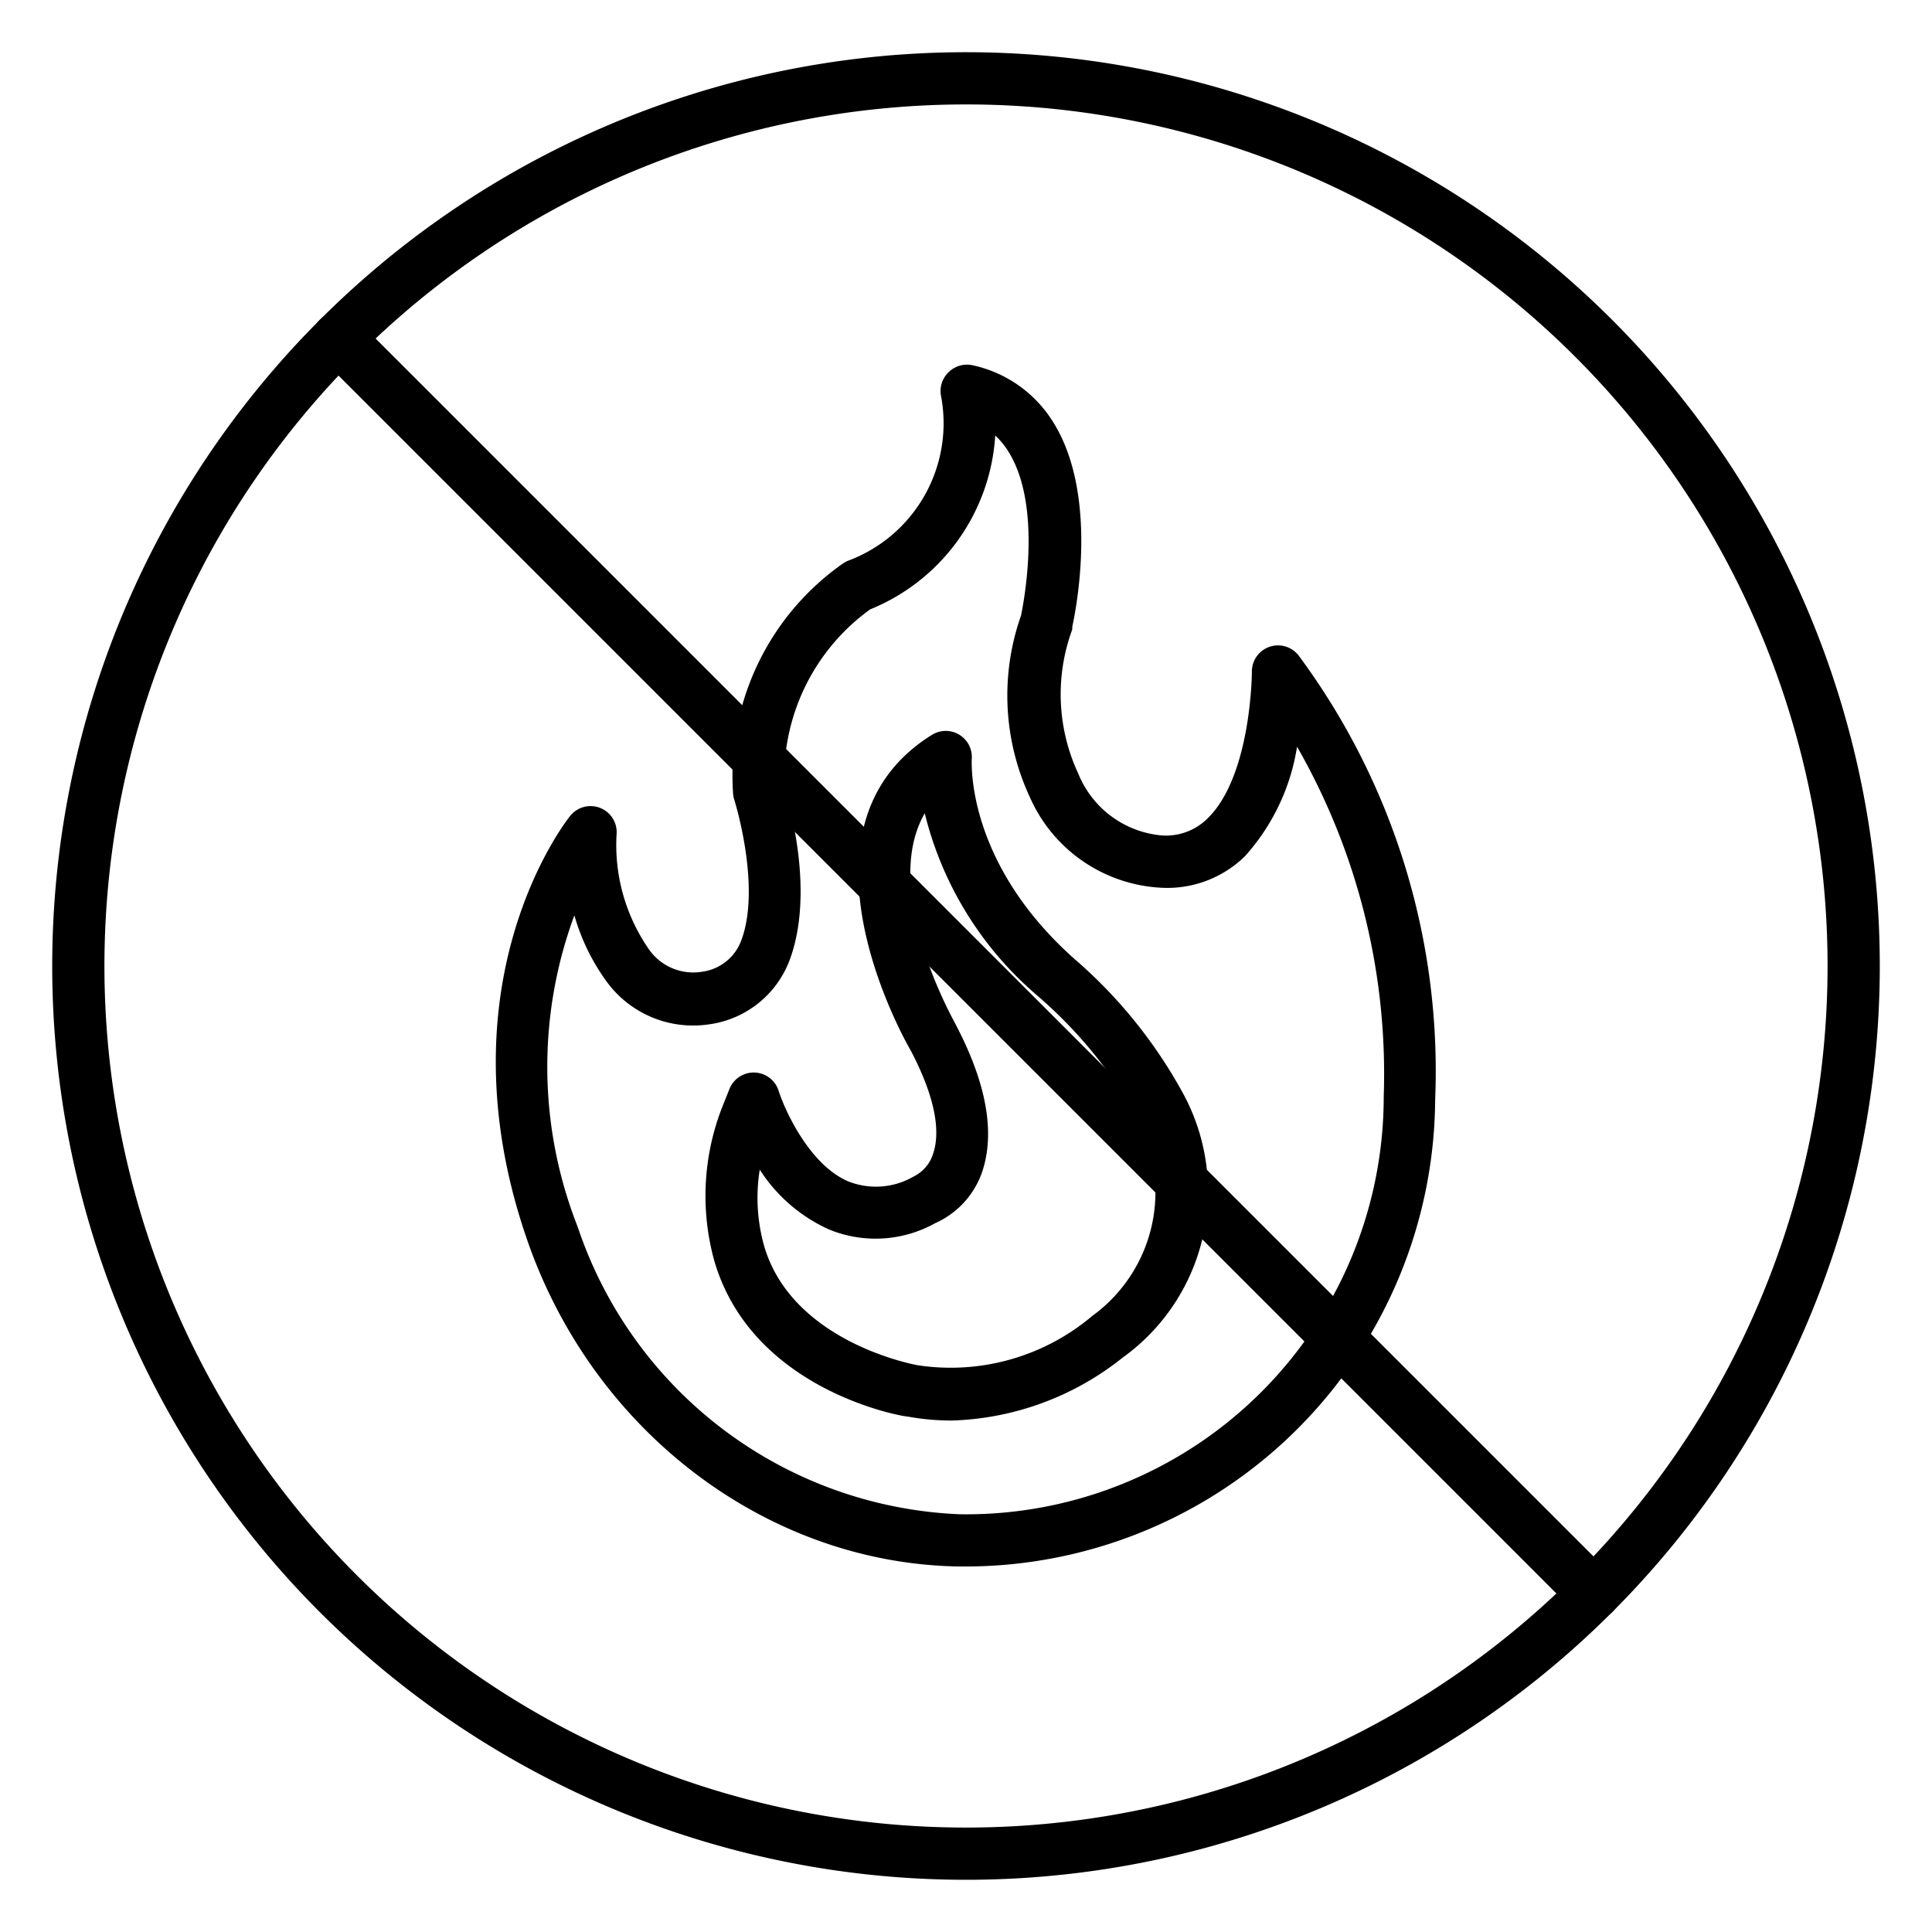
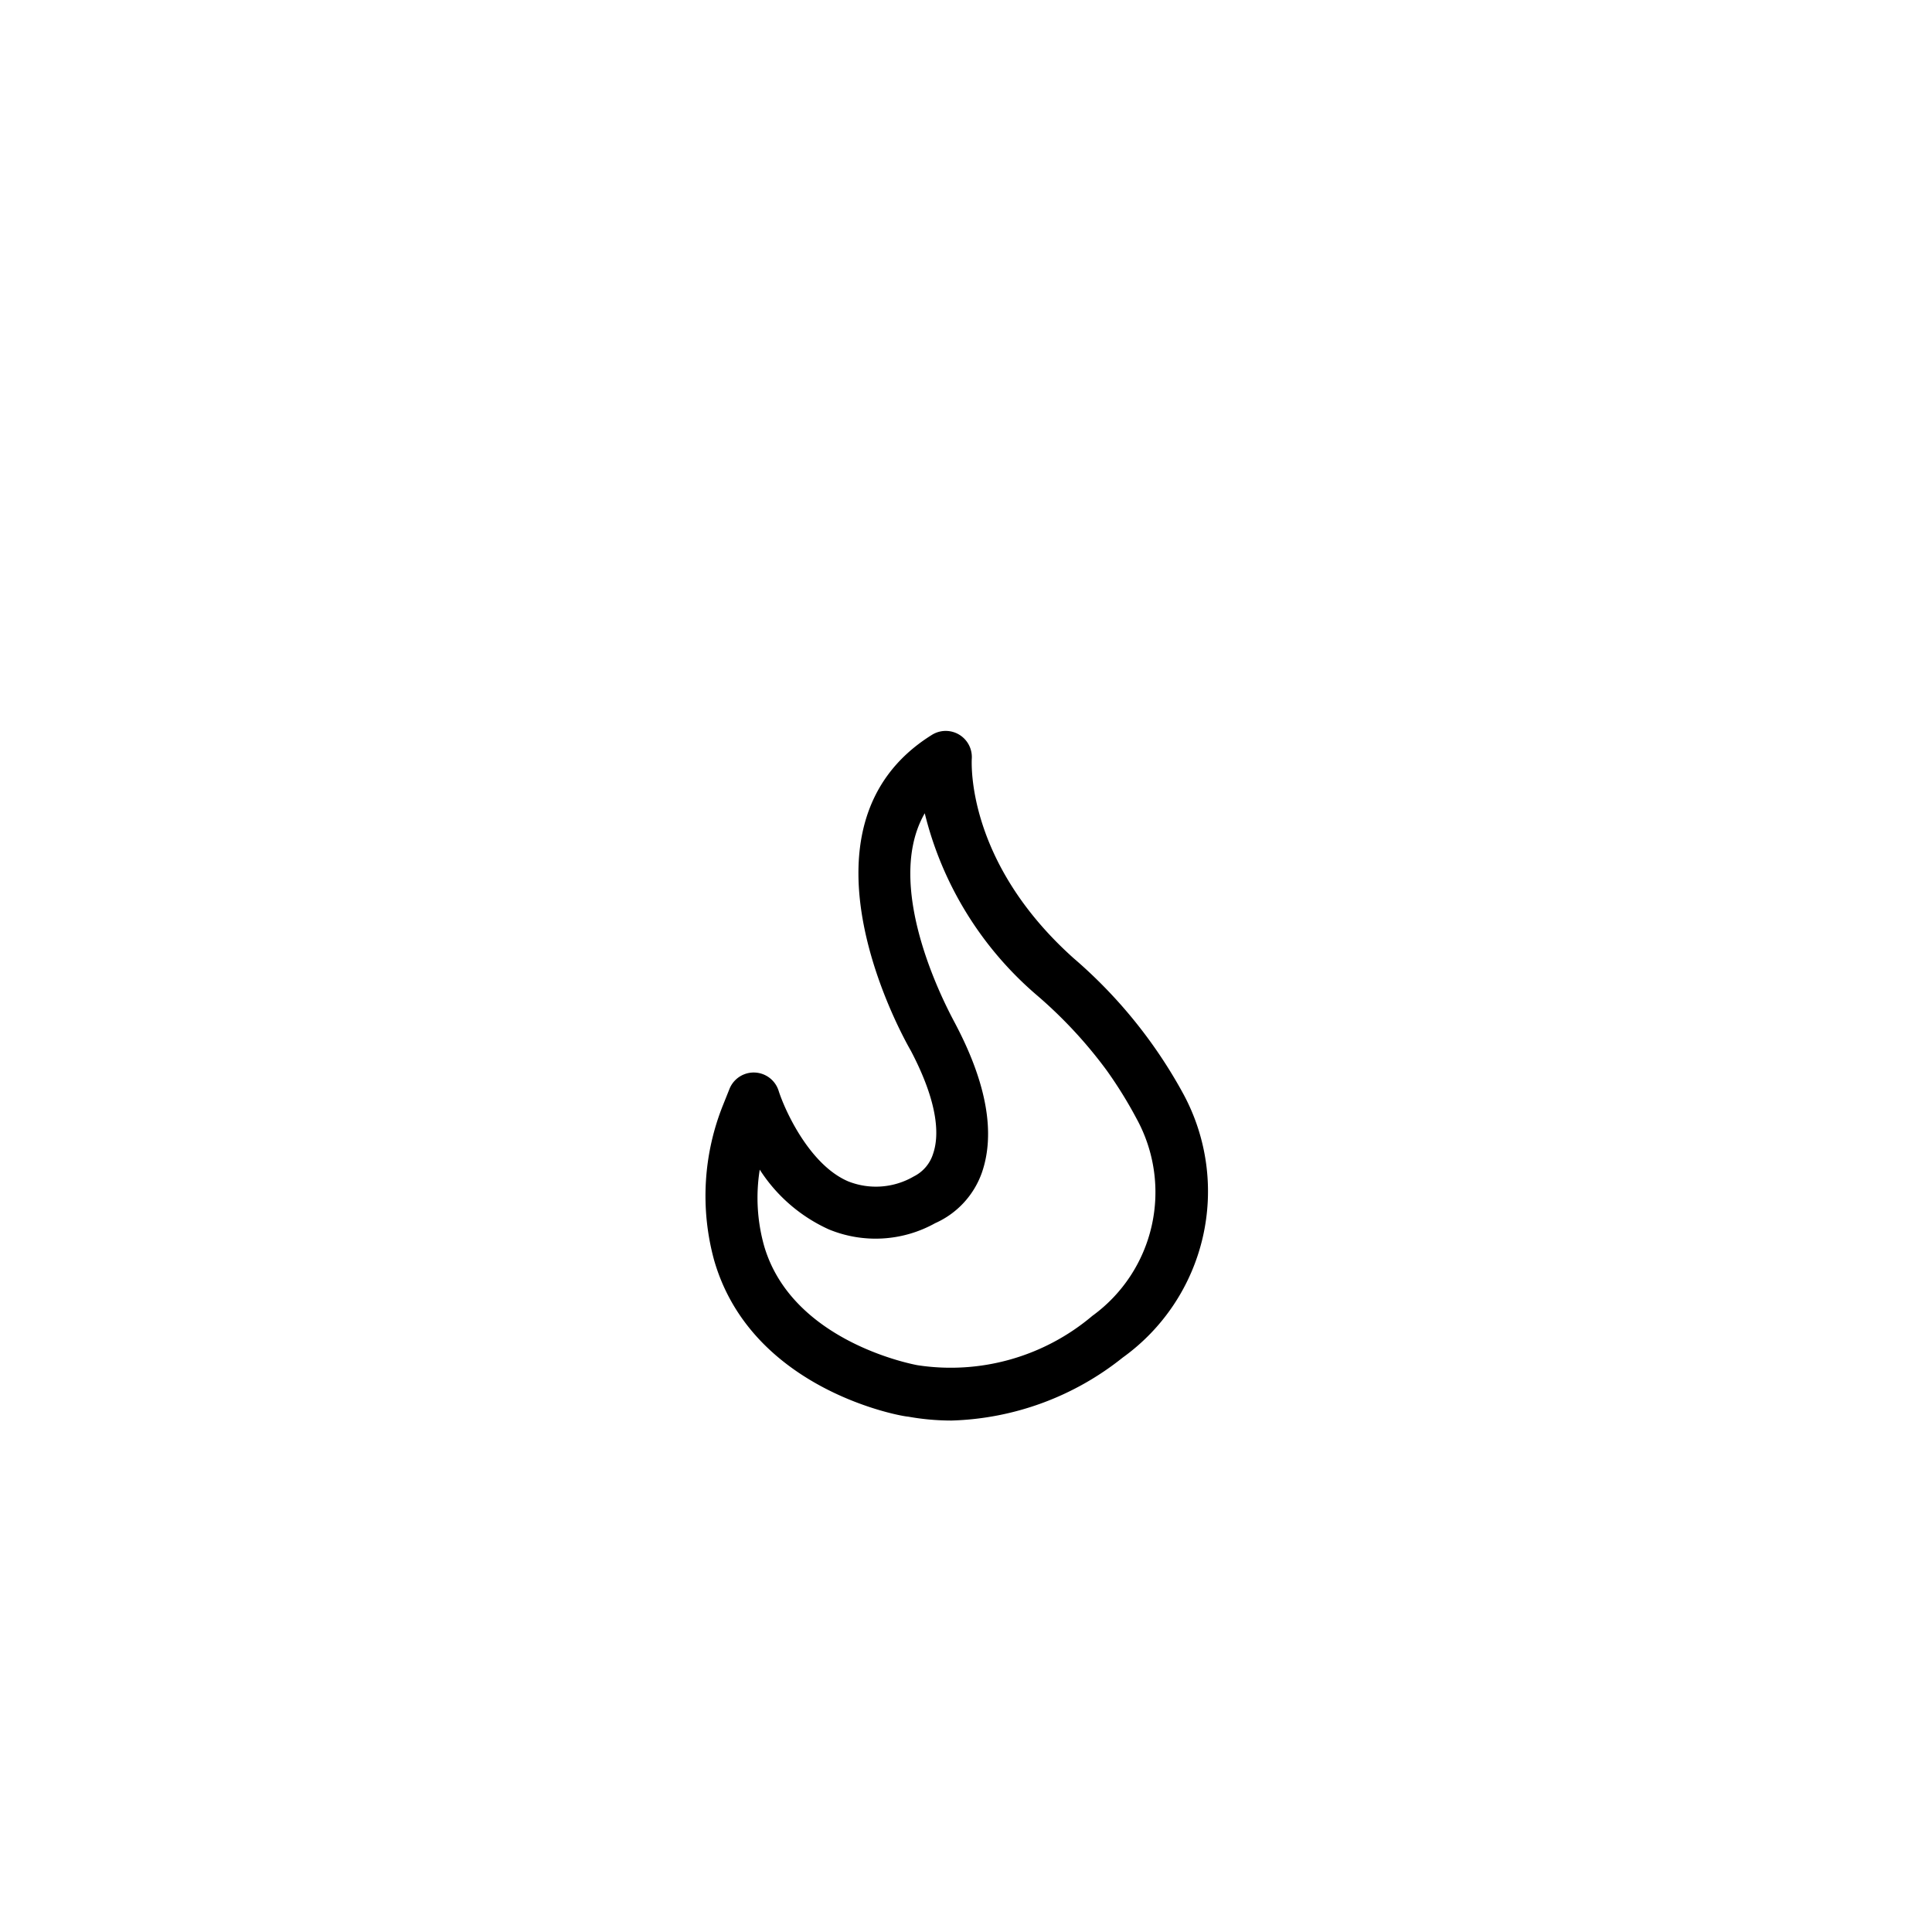
<svg xmlns="http://www.w3.org/2000/svg" id="Icons" viewBox="0 0 74 74" width="512" height="512">
-   <path d="M37,72A35,35,0,1,1,72,37,35,35,0,0,1,37,72ZM37,4A33,33,0,1,0,70,37,33,33,0,0,0,37,4Z" />
-   <path d="M37,60h-.26c-7.29-.11-13.92-5.08-16.5-12.37-3.48-9.85,1.39-16.12,1.6-16.38a1,1,0,0,1,1.78.65,7,7,0,0,0,1.27,4.51,2.07,2.07,0,0,0,2,.81A1.86,1.86,0,0,0,28.4,36c.65-1.76,0-4.46-.27-5.35a1,1,0,0,1-.05-.24,9.93,9.93,0,0,1,4.24-8.85l.13-.07a5.62,5.62,0,0,0,3.6-6.29,1,1,0,0,1,.27-.93,1,1,0,0,1,.93-.28,4.82,4.82,0,0,1,3.09,2.18c1.84,2.94.77,7.64.73,7.84l0,.1a7.18,7.18,0,0,0,.23,5.52A3.81,3.81,0,0,0,44.51,32a2.26,2.26,0,0,0,1.74-.65c1.68-1.63,1.7-5.58,1.7-5.62a1,1,0,0,1,1.8-.61,26.74,26.74,0,0,1,5.22,17A18,18,0,0,1,37,60ZM22,35.06A16.73,16.73,0,0,0,22.13,47,16.13,16.13,0,0,0,36.77,58,16,16,0,0,0,53,42V42a25.21,25.21,0,0,0-3.32-13.4,8.16,8.16,0,0,1-2,4.2A4.25,4.25,0,0,1,44.44,34a5.82,5.82,0,0,1-5-3.48,9.21,9.21,0,0,1-.33-6.95c.09-.46.83-4.18-.49-6.28a3,3,0,0,0-.5-.61,7.7,7.7,0,0,1-4.79,6.66,7.93,7.93,0,0,0-3.28,6.87c.22.71,1.14,4,.2,6.55a3.85,3.85,0,0,1-3.13,2.48,4.1,4.1,0,0,1-3.86-1.61A8.05,8.05,0,0,1,22,35.06Z" />
  <path d="M36.45,54.41a9.34,9.34,0,0,1-1.67-.15c-.21,0-6-1-7.43-6a9.34,9.34,0,0,1,.35-5.95l.24-.6a1,1,0,0,1,1.88.06c.24.76,1.19,2.85,2.67,3.48A2.88,2.88,0,0,0,35,45.06a1.45,1.45,0,0,0,.74-.87c.22-.64.25-1.84-.85-3.94-.18-.31-4.91-8.54.8-12.1a1,1,0,0,1,1.53.93c0,.15-.21,3.94,3.9,7.62a18.51,18.51,0,0,1,4.21,5.21A7.84,7.84,0,0,1,43,52,11,11,0,0,1,36.45,54.41ZM29.1,44.8a6.82,6.82,0,0,0,.17,2.93c1.09,3.71,5.82,4.55,5.87,4.56a8.4,8.4,0,0,0,6.7-1.89,5.85,5.85,0,0,0,1.7-7.54h0A16.46,16.46,0,0,0,42.39,41a17.32,17.32,0,0,0-2.64-2.85,13.37,13.37,0,0,1-4.33-7c-1.73,3,1.15,8,1.19,8.1,1.2,2.29,1.51,4.18,1,5.66a3.33,3.33,0,0,1-1.79,1.94,4.69,4.69,0,0,1-4.07.24A6.16,6.16,0,0,1,29.1,44.8Z" />
-   <path d="M61,62a1,1,0,0,1-.71-.29L12.25,13.67a1,1,0,0,1,1.42-1.42L61.75,60.33a1,1,0,0,1,0,1.42A1,1,0,0,1,61,62Z" />
</svg>